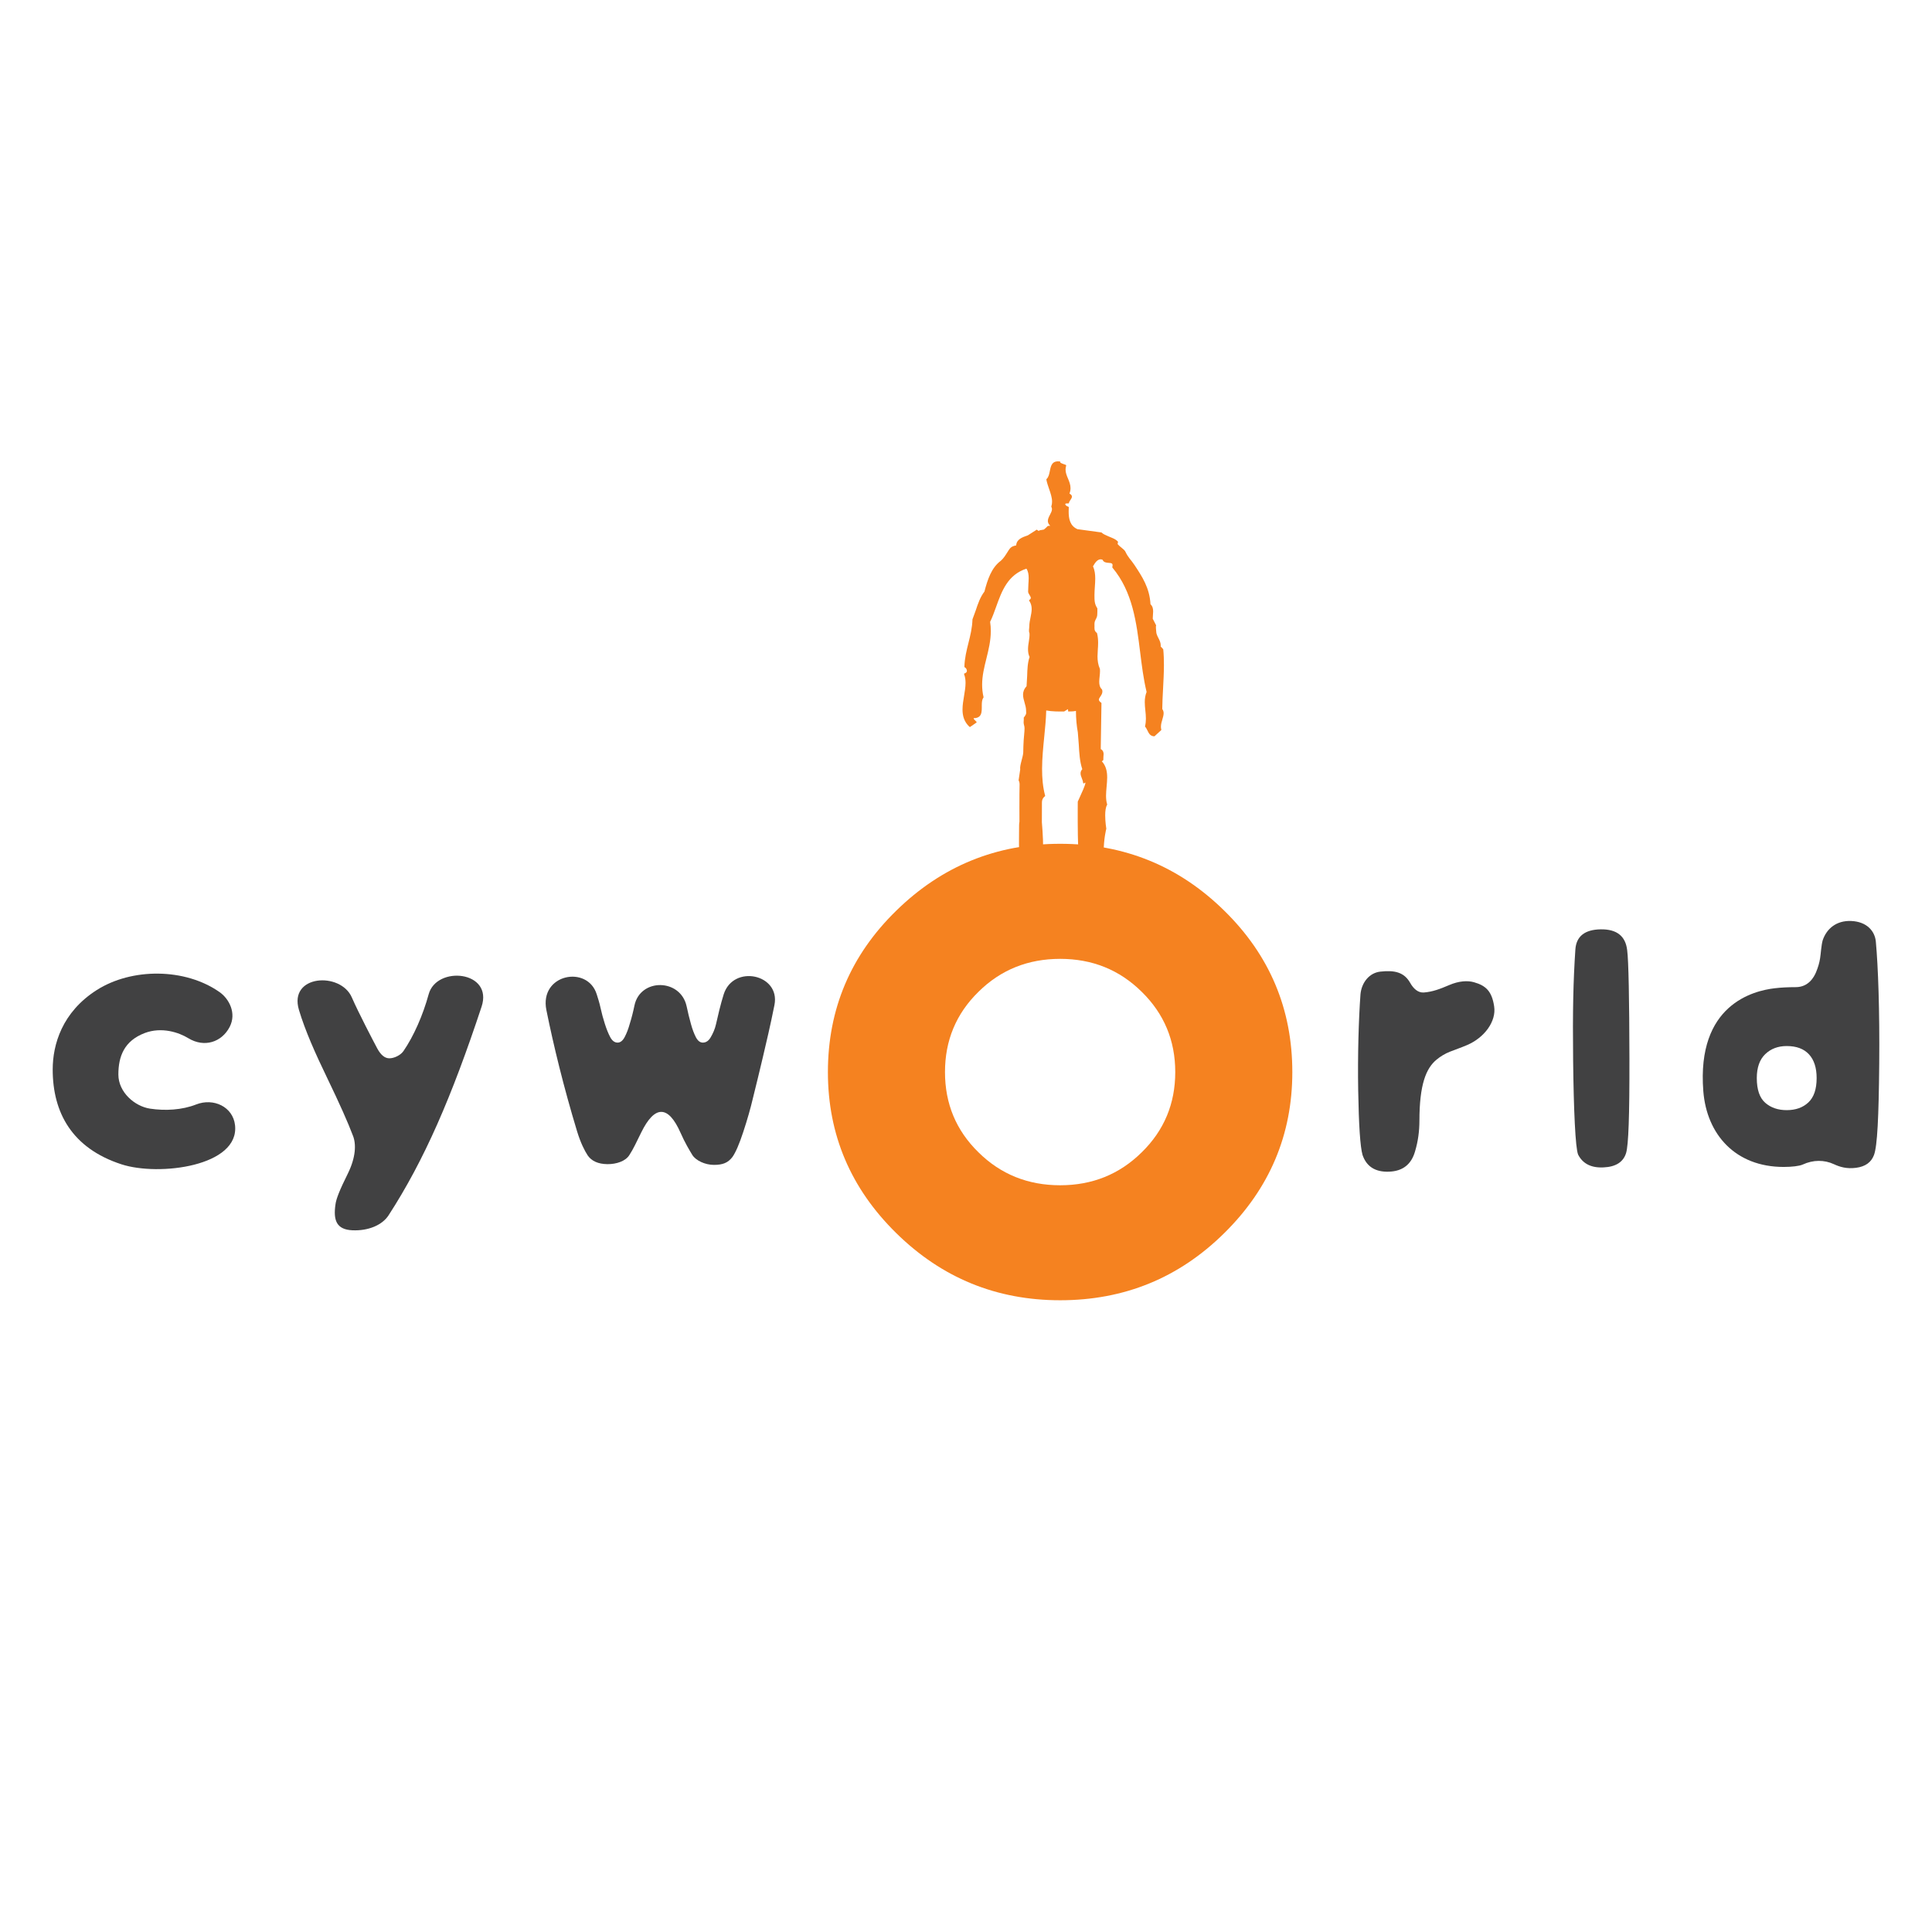
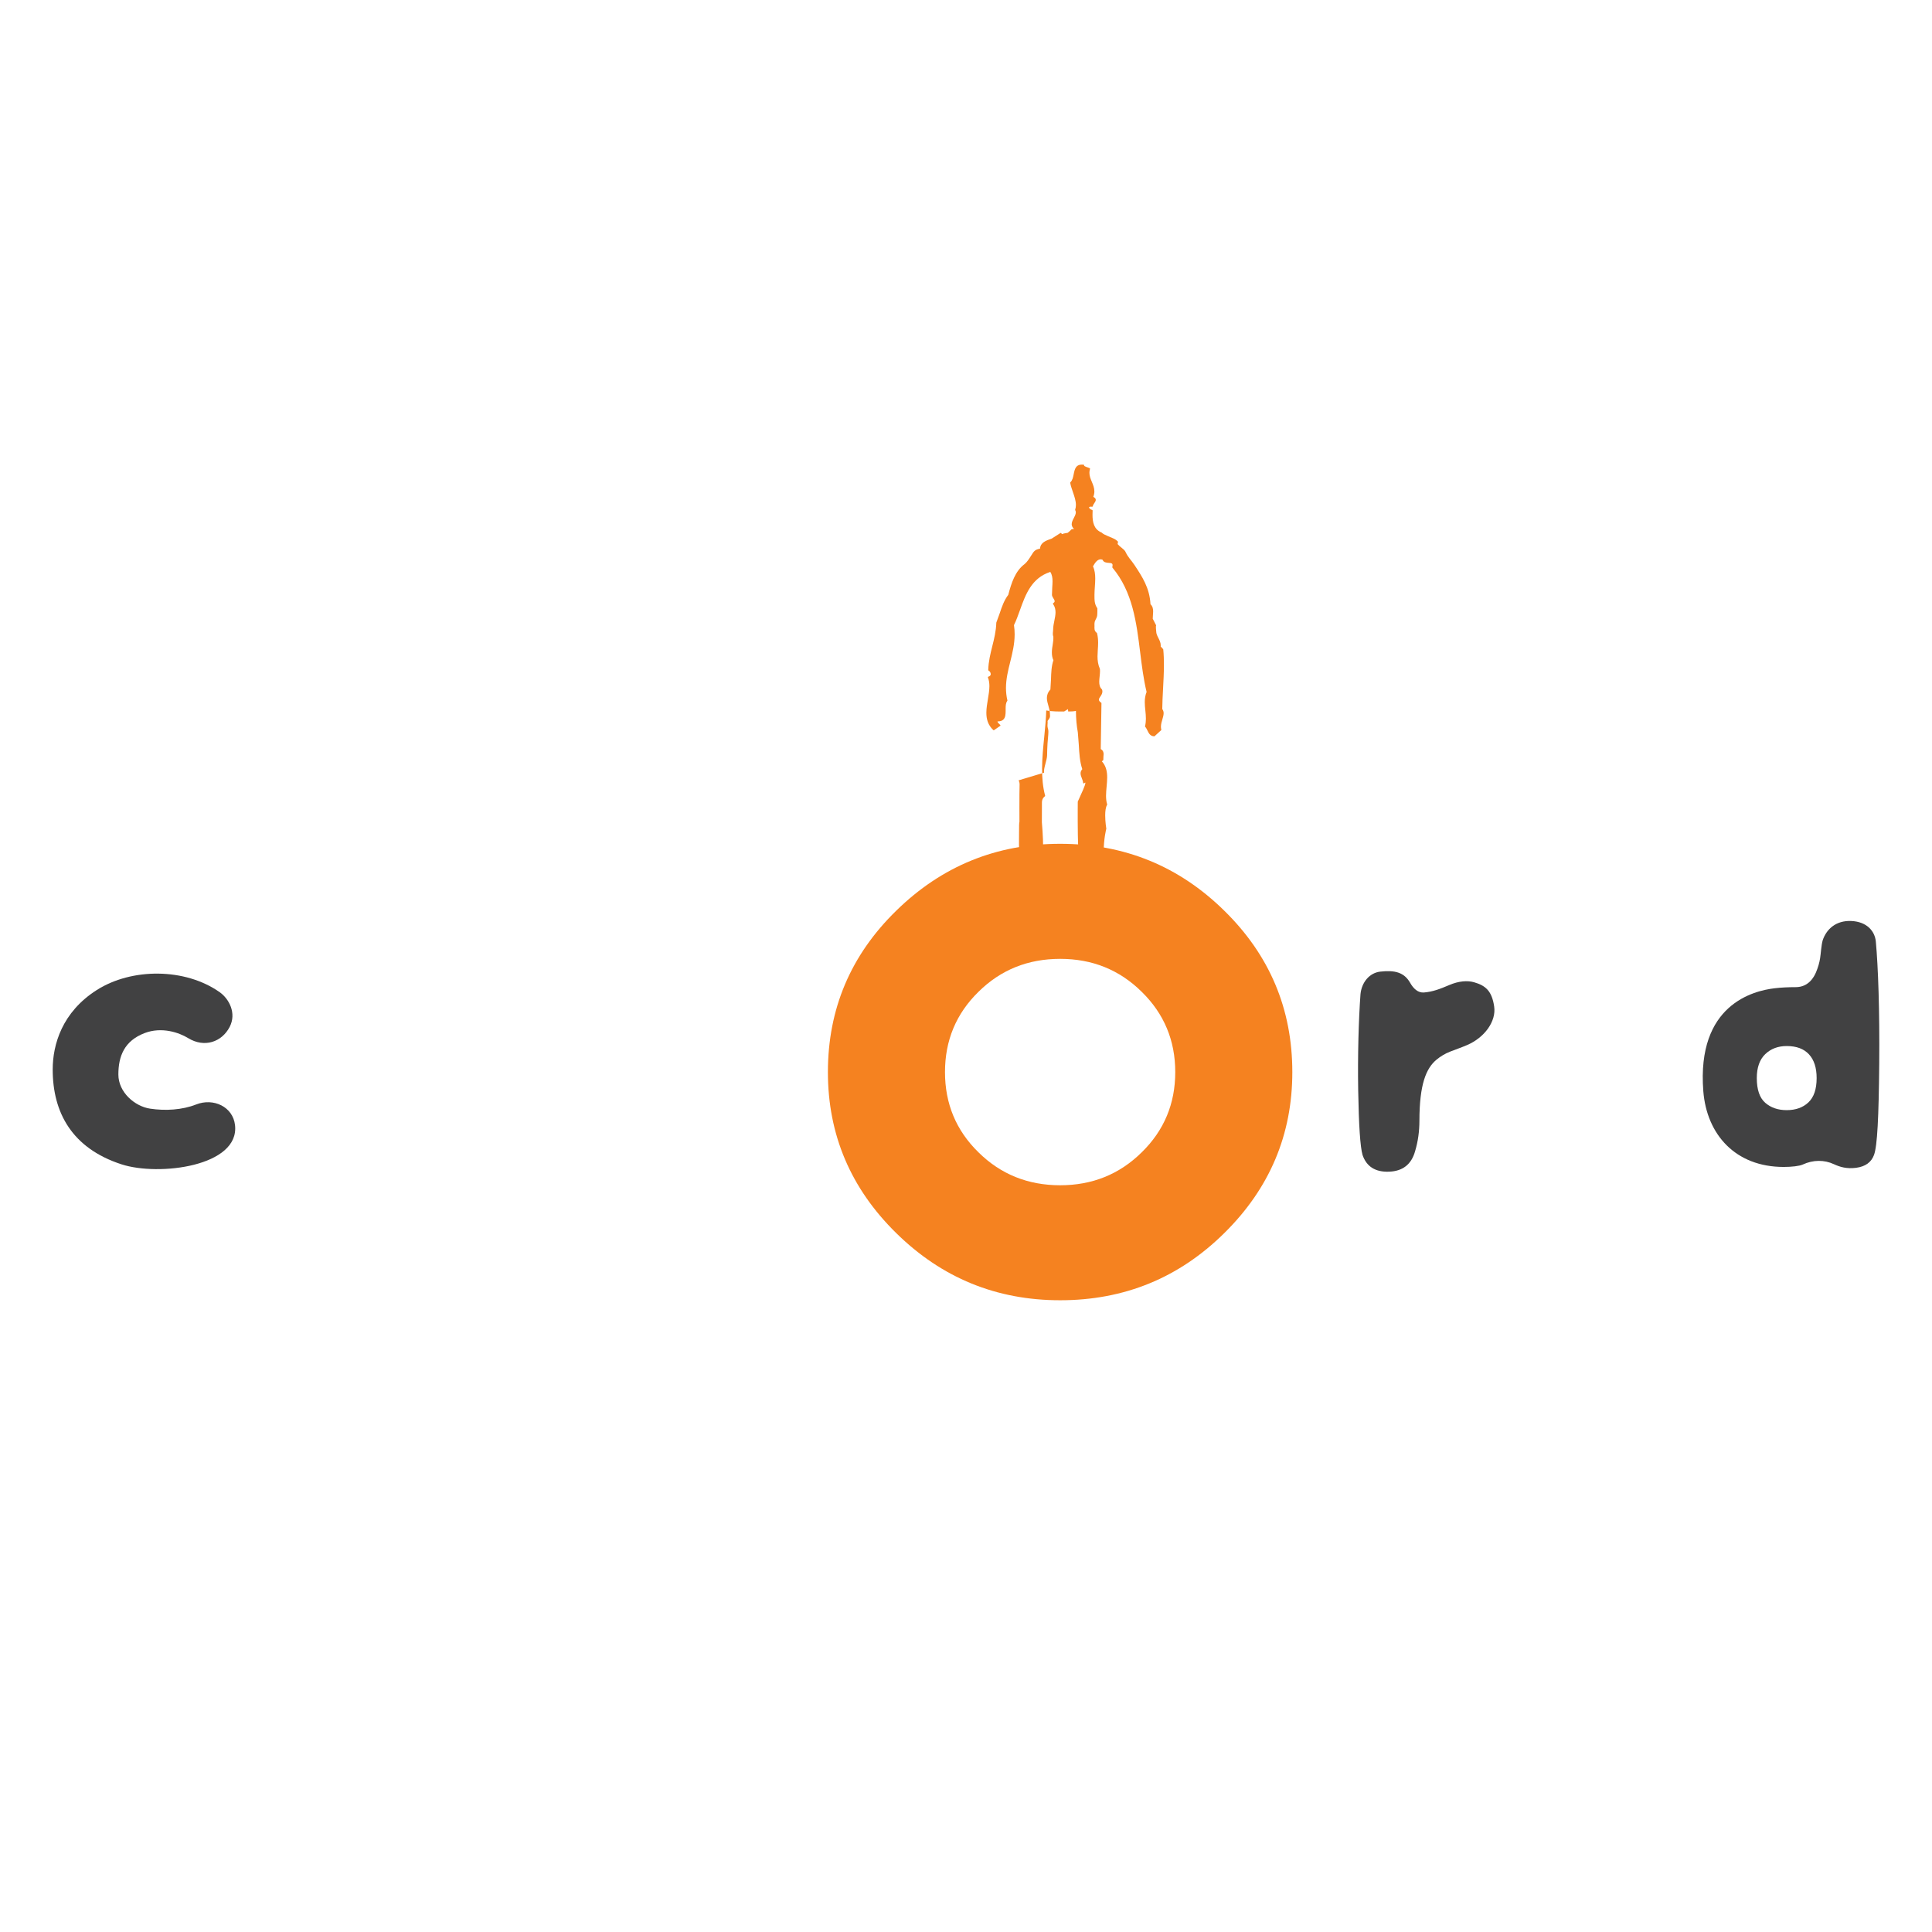
<svg xmlns="http://www.w3.org/2000/svg" version="1.0" id="Layer_1" x="0px" y="0px" width="192.756px" height="192.756px" viewBox="0 0 192.756 192.756" enable-background="new 0 0 192.756 192.756" xml:space="preserve">
  <g>
    <polygon fill-rule="evenodd" clip-rule="evenodd" fill="#FFFFFF" points="0,0 192.756,0 192.756,192.756 0,192.756 0,0  " />
-     <path fill-rule="evenodd" clip-rule="evenodd" fill="#F58220" d="M101.626,77.854c0.072,0.129,0.099,0.269,0.099,0.407   c-0.001,0.416-0.011,0.921-0.015,0.925c-0.008,0.023,0,2.796,0,2.796c-0.023,0.115-0.033,0.238-0.034,0.365   c-0.002,0.738-0.021,2.118-0.005,2.16c0.001,0.002,0.312,0.74,0.419,0.989c-0.119,0-0.363-0.001-0.363-0.001   c-0.032,0-0.06,0.023-0.063,0.055l-0.157,1.225c0,0.004-0.163,3.221-0.163,3.223c0,0.015,0.006,0.031,0.017,0.043   c0.012,0.012,0.028,0.02,0.045,0.02l1.991,0.006c0.029,0,0.056-0.021,0.062-0.051c0.001-0.006,0.155-0.727,0.723-0.866   c0.15-0.037,0.245-0.13,0.275-0.269c0.087-0.4-0.396-1.063-0.401-1.067c0.009,0.006,0.016,0.016,0.019,0.024   c-0.003-0.008-0.25-0.601-0.248-1.205c0-0.201,0.028-0.402,0.103-0.585c0.105-0.261,0.143-0.801,0.144-1.401   c0.003-1.148-0.119-2.521-0.127-2.607l0.006-1.986c0.002-0.417,0.279-0.595,0.29-0.602c0.02-0.012,0.03-0.032,0.03-0.053   c0-0.006,0-0.011-0.002-0.017c-0.229-0.86-0.306-1.765-0.303-2.69c0.004-1.053,0.11-2.129,0.216-3.186   c0.091-0.913,0.175-1.776,0.198-2.623c0.572,0.11,1.269,0.107,1.785,0.103l0.383-0.235l0.025,0.234c0.294,0,0.547-0.006,0.77-0.06   c0.007,0.773,0.067,1.476,0.189,2.137c0,0.003,0.097,1.244,0.097,1.244c0.045,0.822,0.093,1.67,0.348,2.436   c-0.12,0.132-0.171,0.271-0.171,0.407c-0.002,0.174,0.066,0.348,0.13,0.509c0.061,0.155,0.117,0.301,0.122,0.442   c0.001,0.023,0.015,0.044,0.037,0.054c0.02,0.01,0.045,0.008,0.063-0.006c0.079-0.061,0.11-0.069,0.121-0.07   c0.003,0.009,0.006,0.019,0.007,0.033c-0.001,0.222-0.387,1.05-0.558,1.42l-0.201,0.446c-0.001,0.018-0.004,0.337-0.005,0.821   c-0.005,1.33,0.005,3.896,0.113,4.789c0.147,1.207,0.145,2.58,0.145,2.594c-0.001,0-0.156,1.062-0.156,1.062   c0,0.003,0,0.006,0,0.009c-0.001,0.027,0.017,0.051,0.042,0.06c0,0,0.345,0.117,0.416,0.14c0,0.077-0.002,0.567-0.002,0.567   c0,0.033,0.025,0.061,0.059,0.063l2.449,0.162c0.02,0,0.037-0.007,0.05-0.02c0.011-0.012,0.018-0.028,0.018-0.043   c0-0.002,0-0.006-0.001-0.008l-0.448-3.523c-0.073-0.568-0.1-1.1-0.099-1.577c0.005-1.422,0.26-2.366,0.263-2.378   c0.002-0.006,0.003-0.01,0.003-0.017c0-0.003-0.001-0.007-0.001-0.012c-0.002-0.01-0.111-0.672-0.109-1.324   c0.001-0.404,0.045-0.806,0.187-1.043c0.007-0.01,0.009-0.021,0.009-0.032c0-0.007-0.002-0.013-0.002-0.019   c-0.084-0.271-0.11-0.563-0.11-0.866c0.002-0.296,0.029-0.601,0.056-0.9c0.027-0.302,0.055-0.608,0.057-0.908   c0.002-0.597-0.11-1.163-0.533-1.621c0.051-0.038,0.125-0.092,0.125-0.092c0.016-0.012,0.024-0.041,0.025-0.06l0.01-0.317   c0.009-0.078,0.018-0.158,0.018-0.238c0.001-0.195-0.056-0.383-0.287-0.512c0.002-0.066,0.072-4.572,0.072-4.572   c0-0.022-0.009-0.041-0.026-0.053c-0.169-0.115-0.229-0.211-0.229-0.305c0-0.098,0.065-0.194,0.145-0.311   c0.093-0.137,0.202-0.3,0.203-0.499c0.001-0.061-0.009-0.125-0.034-0.195c-0.004-0.009-0.009-0.017-0.016-0.024   c-0.211-0.2-0.266-0.466-0.265-0.761c0-0.169,0.02-0.347,0.039-0.529c0.019-0.179,0.038-0.363,0.038-0.54   c0.001-0.069-0.003-0.138-0.009-0.204c-0.191-0.437-0.239-0.848-0.239-1.262c0.002-0.214,0.015-0.43,0.029-0.649   c0.015-0.224,0.031-0.452,0.031-0.685c0-0.312-0.023-0.633-0.107-0.968c-0.003-0.015-0.013-0.028-0.024-0.036   c-0.283-0.205-0.23-0.467-0.23-0.669c0-0.222-0.031-0.387,0.099-0.63c0.142-0.267,0.179-0.346,0.181-0.64   c0-0.066,0.018-0.448,0.002-0.516c-0.297-0.432-0.286-0.823-0.285-1.354c0.001-0.262,0.02-0.527,0.038-0.791   c0.019-0.268,0.038-0.539,0.039-0.805c0.001-0.436-0.049-0.858-0.226-1.232c0.235-0.417,0.522-0.832,0.956-0.658   c0.107,0.267,0.379,0.293,0.604,0.308c0.154,0.01,0.301,0.02,0.36,0.102c0.024,0.033,0.036,0.079,0.036,0.14   c0,0.051-0.01,0.112-0.026,0.183c-0.002,0.004-0.002,0.01-0.002,0.015c0,0.014,0.005,0.028,0.015,0.04   c2.019,2.412,2.396,5.472,2.763,8.431c0.164,1.318,0.332,2.68,0.643,3.967c-0.134,0.341-0.18,0.678-0.181,1.011   c-0.001,0.277,0.027,0.551,0.055,0.819c0.028,0.275,0.058,0.558,0.057,0.846c-0.001,0.243-0.023,0.491-0.085,0.745   c-0.001,0.005-0.002,0.009-0.002,0.015c0,0.015,0.006,0.03,0.016,0.042c0.095,0.102,0.159,0.238,0.224,0.368   c0.133,0.277,0.271,0.564,0.673,0.583c0.017,0,0.032-0.006,0.045-0.017l0.646-0.589c0.014-0.012,0.021-0.029,0.021-0.046   c0-0.004,0-0.01-0.002-0.016c-0.025-0.099-0.036-0.197-0.036-0.294c0.002-0.25,0.073-0.493,0.145-0.729   c0.062-0.212,0.123-0.418,0.124-0.613c0-0.148-0.039-0.289-0.136-0.421c0.006-0.618,0.04-1.282,0.078-1.984   c0.042-0.789,0.085-1.593,0.088-2.376c0.001-0.541-0.016-1.071-0.066-1.579c-0.002-0.014-0.007-0.026-0.016-0.037   c0,0-0.213-0.234-0.244-0.268c0.004-0.035,0.008-0.068,0.008-0.101c0-0.274-0.118-0.507-0.233-0.734   c-0.113-0.222-0.222-0.436-0.221-0.686c0-0.115-0.062-0.445-0.004-0.58l-0.34-0.663c0.001-0.115,0.01-0.234,0.019-0.355   c0.011-0.121,0.021-0.242,0.021-0.36c0.002-0.273-0.051-0.531-0.264-0.731c-0.092-1.635-0.823-2.742-1.599-3.914   c-0.383-0.577-0.601-0.686-0.923-1.364c-0.153-0.239-0.542-0.461-0.733-0.694c-0.073-0.091,0.069-0.22-0.012-0.297   c-0.073-0.069-0.15-0.131-0.23-0.184c-0.304-0.201-1.156-0.444-1.365-0.689c-0.011-0.013-0.027-0.021-0.045-0.021l-2.379-0.325   c-0.746-0.329-0.882-1.032-0.878-1.783c0-0.131,0.004-0.264,0.011-0.396c0,0,0-0.001,0-0.002c0-0.029-0.02-0.054-0.048-0.062   c-0.176-0.043-0.308-0.182-0.308-0.255c0-0.002,0.002-0.006,0.002-0.008c0.008-0.044,0.104-0.08,0.303-0.058   c0.033,0.003,0.064-0.02,0.069-0.054c0.014-0.1,0.082-0.199,0.147-0.296c0.073-0.108,0.148-0.219,0.148-0.333   c0-0.023-0.003-0.045-0.009-0.068c-0.024-0.089-0.108-0.165-0.235-0.233c0.071-0.191,0.104-0.37,0.105-0.536   c0.001-0.355-0.127-0.663-0.252-0.963c-0.125-0.297-0.244-0.583-0.243-0.906c0.001-0.122,0.019-0.249,0.059-0.384   c0.001-0.006,0.003-0.012,0.003-0.018c0-0.026-0.018-0.052-0.044-0.06c-0.24-0.075-0.51-0.187-0.556-0.242   c0.008-0.012,0.019-0.021,0.019-0.034c0-0.003,0-0.007-0.002-0.01c-0.006-0.025-0.017-0.048-0.041-0.051   c-0.797-0.105-0.902,0.427-1.006,0.942c-0.06,0.304-0.122,0.618-0.327,0.804c-0.014,0.012-0.021,0.029-0.021,0.046   c0,0.004,0,0.007,0.001,0.012c0.056,0.305,0.163,0.615,0.266,0.915c0.155,0.446,0.303,0.874,0.302,1.293   c-0.001,0.156-0.021,0.312-0.072,0.467c-0.001,0.006-0.002,0.012-0.003,0.019c0.001,0.01,0.003,0.021,0.007,0.031   c0.042,0.074,0.06,0.149,0.059,0.225c-0.001,0.18-0.097,0.364-0.196,0.556c-0.103,0.197-0.214,0.407-0.215,0.624   c0,0.16,0.074,0.322,0.239,0.483c0,0-0.24-0.021-0.297,0.063c-0.057,0.085-0.34,0.31-0.34,0.31l-0.452,0.083   c-0.027,0.141-0.249-0.077-0.249-0.077l-0.898,0.573c-0.557,0.19-1.126,0.39-1.16,1.001c-0.551,0.107-0.618,0.271-0.909,0.728   c-0.183,0.289-0.372,0.587-0.624,0.805c-0.952,0.704-1.33,1.905-1.637,3.076c-0.422,0.547-0.646,1.214-0.862,1.86l-0.331,0.909   c-0.026,0.857-0.218,1.623-0.403,2.362c-0.187,0.748-0.38,1.521-0.402,2.37c0,0,0,0.001,0,0.001c0,0.026,0.016,0.049,0.041,0.059   c0.096,0.039,0.208,0.199,0.208,0.345c0,0.003,0,0.006,0,0.01c-0.005,0.118-0.086,0.202-0.237,0.249   c-0.018,0.005-0.031,0.017-0.039,0.033c-0.004,0.009-0.006,0.018-0.006,0.027c0,0.007,0,0.016,0.003,0.024   c0.106,0.271,0.145,0.561,0.144,0.866c-0.001,0.41-0.074,0.844-0.149,1.294c-0.075,0.449-0.151,0.903-0.153,1.343   c-0.002,0.635,0.153,1.237,0.692,1.739c0.022,0.021,0.054,0.023,0.079,0.006l0.604-0.42c0.016-0.01,0.028-0.022,0.03-0.041   c0.001-0.003,0.001-0.006,0.001-0.009c0-0.014-0.004-0.025-0.015-0.037l-0.13-0.133c-0.079-0.069-0.146-0.131-0.151-0.228   c0.261,0.003,0.453-0.059,0.584-0.185c0.208-0.199,0.229-0.53,0.229-0.865c0-0.038,0-0.186,0-0.223   c0.001-0.294,0.017-0.586,0.163-0.771c0.009-0.011,0.013-0.024,0.013-0.038c0-0.005,0-0.01-0.001-0.015   c-0.102-0.436-0.142-0.852-0.141-1.257c0.003-0.888,0.208-1.722,0.424-2.587c0.216-0.872,0.438-1.767,0.441-2.744   c0.001-0.299-0.02-0.608-0.067-0.925c0.224-0.457,0.403-0.954,0.592-1.481c0.566-1.581,1.157-3.212,3.031-3.826   c0.176,0.274,0.225,0.596,0.223,0.945c0,0.19-0.014,0.39-0.028,0.592l-0.028,0.769c0.009,0.111,0.075,0.219,0.14,0.323   c0.063,0.103,0.129,0.208,0.128,0.297c0.001,0.013-0.002,0.026-0.005,0.039c-0.014,0.055-0.058,0.104-0.135,0.151   c-0.015,0.009-0.025,0.024-0.029,0.04c-0.001,0.005-0.001,0.009-0.001,0.013c0,0.013,0.004,0.025,0.012,0.036   c0.185,0.268,0.245,0.544,0.245,0.829c-0.002,0.271-0.059,0.551-0.117,0.838c-0.06,0.29-0.12,0.585-0.121,0.881   c-0.001,0.231-0.081,0.464,0.02,0.693c0.032,0.549-0.145,1.029-0.146,1.579c-0.002,0.299,0.045,0.574,0.155,0.787   c-0.201,0.577-0.224,1.249-0.242,1.898c0,0-0.059,0.992-0.06,1.024c-0.26,0.281-0.349,0.561-0.35,0.839   c-0.001,0.265,0.076,0.529,0.151,0.789c0.077,0.268,0.152,0.526,0.152,0.786c-0.002,0.227,0.063,0.302-0.102,0.536   c-0.007,0.01-0.134,0.175-0.134,0.188c0,0.005,0,0.009,0.001,0.013c0.024,0.123-0.02,0.387-0.007,0.521   c0.021,0.213,0.089,0.301,0.088,0.534c-0.001,0.354-0.067,0.813-0.087,1.196c-0.021,0.391-0.041,0.789-0.042,1.179   c-0.001,0.433-0.375,1.321-0.303,1.716L101.626,77.854L101.626,77.854z M98.775,62.011c0,0.003,0,0.009,0,0.009   C98.775,62.017,98.775,62.015,98.775,62.011L98.775,62.011z M97.068,71.64c0.001,0,0.001,0,0.003,0   C97.07,71.64,97.069,71.64,97.068,71.64L97.068,71.64z" />
+     <path fill-rule="evenodd" clip-rule="evenodd" fill="#F58220" d="M101.626,77.854c0.072,0.129,0.099,0.269,0.099,0.407   c-0.001,0.416-0.011,0.921-0.015,0.925c-0.008,0.023,0,2.796,0,2.796c-0.023,0.115-0.033,0.238-0.034,0.365   c-0.002,0.738-0.021,2.118-0.005,2.16c0.001,0.002,0.312,0.74,0.419,0.989c-0.119,0-0.363-0.001-0.363-0.001   c-0.032,0-0.06,0.023-0.063,0.055l-0.157,1.225c0,0.004-0.163,3.221-0.163,3.223c0,0.015,0.006,0.031,0.017,0.043   c0.012,0.012,0.028,0.02,0.045,0.02l1.991,0.006c0.029,0,0.056-0.021,0.062-0.051c0.001-0.006,0.155-0.727,0.723-0.866   c0.15-0.037,0.245-0.13,0.275-0.269c0.087-0.4-0.396-1.063-0.401-1.067c0.009,0.006,0.016,0.016,0.019,0.024   c-0.003-0.008-0.25-0.601-0.248-1.205c0-0.201,0.028-0.402,0.103-0.585c0.105-0.261,0.143-0.801,0.144-1.401   c0.003-1.148-0.119-2.521-0.127-2.607l0.006-1.986c0.002-0.417,0.279-0.595,0.29-0.602c0.02-0.012,0.03-0.032,0.03-0.053   c0-0.006,0-0.011-0.002-0.017c-0.229-0.86-0.306-1.765-0.303-2.69c0.004-1.053,0.11-2.129,0.216-3.186   c0.091-0.913,0.175-1.776,0.198-2.623c0.572,0.11,1.269,0.107,1.785,0.103l0.383-0.235l0.025,0.234c0.294,0,0.547-0.006,0.77-0.06   c0.007,0.773,0.067,1.476,0.189,2.137c0,0.003,0.097,1.244,0.097,1.244c0.045,0.822,0.093,1.67,0.348,2.436   c-0.12,0.132-0.171,0.271-0.171,0.407c-0.002,0.174,0.066,0.348,0.13,0.509c0.061,0.155,0.117,0.301,0.122,0.442   c0.001,0.023,0.015,0.044,0.037,0.054c0.02,0.01,0.045,0.008,0.063-0.006c0.079-0.061,0.11-0.069,0.121-0.07   c0.003,0.009,0.006,0.019,0.007,0.033c-0.001,0.222-0.387,1.05-0.558,1.42l-0.201,0.446c-0.001,0.018-0.004,0.337-0.005,0.821   c-0.005,1.33,0.005,3.896,0.113,4.789c0.147,1.207,0.145,2.58,0.145,2.594c-0.001,0-0.156,1.062-0.156,1.062   c0,0.003,0,0.006,0,0.009c-0.001,0.027,0.017,0.051,0.042,0.06c0,0,0.345,0.117,0.416,0.14c0,0.077-0.002,0.567-0.002,0.567   c0,0.033,0.025,0.061,0.059,0.063l2.449,0.162c0.02,0,0.037-0.007,0.05-0.02c0.011-0.012,0.018-0.028,0.018-0.043   c0-0.002,0-0.006-0.001-0.008l-0.448-3.523c-0.073-0.568-0.1-1.1-0.099-1.577c0.005-1.422,0.26-2.366,0.263-2.378   c0.002-0.006,0.003-0.01,0.003-0.017c0-0.003-0.001-0.007-0.001-0.012c-0.002-0.01-0.111-0.672-0.109-1.324   c0.001-0.404,0.045-0.806,0.187-1.043c0.007-0.01,0.009-0.021,0.009-0.032c0-0.007-0.002-0.013-0.002-0.019   c-0.084-0.271-0.11-0.563-0.11-0.866c0.002-0.296,0.029-0.601,0.056-0.9c0.027-0.302,0.055-0.608,0.057-0.908   c0.002-0.597-0.11-1.163-0.533-1.621c0.051-0.038,0.125-0.092,0.125-0.092c0.016-0.012,0.024-0.041,0.025-0.06l0.01-0.317   c0.009-0.078,0.018-0.158,0.018-0.238c0.001-0.195-0.056-0.383-0.287-0.512c0.002-0.066,0.072-4.572,0.072-4.572   c0-0.022-0.009-0.041-0.026-0.053c-0.169-0.115-0.229-0.211-0.229-0.305c0-0.098,0.065-0.194,0.145-0.311   c0.093-0.137,0.202-0.3,0.203-0.499c0.001-0.061-0.009-0.125-0.034-0.195c-0.004-0.009-0.009-0.017-0.016-0.024   c-0.211-0.2-0.266-0.466-0.265-0.761c0-0.169,0.02-0.347,0.039-0.529c0.019-0.179,0.038-0.363,0.038-0.54   c0.001-0.069-0.003-0.138-0.009-0.204c-0.191-0.437-0.239-0.848-0.239-1.262c0.002-0.214,0.015-0.43,0.029-0.649   c0.015-0.224,0.031-0.452,0.031-0.685c0-0.312-0.023-0.633-0.107-0.968c-0.003-0.015-0.013-0.028-0.024-0.036   c-0.283-0.205-0.23-0.467-0.23-0.669c0-0.222-0.031-0.387,0.099-0.63c0.142-0.267,0.179-0.346,0.181-0.64   c0-0.066,0.018-0.448,0.002-0.516c-0.297-0.432-0.286-0.823-0.285-1.354c0.001-0.262,0.02-0.527,0.038-0.791   c0.019-0.268,0.038-0.539,0.039-0.805c0.001-0.436-0.049-0.858-0.226-1.232c0.235-0.417,0.522-0.832,0.956-0.658   c0.107,0.267,0.379,0.293,0.604,0.308c0.154,0.01,0.301,0.02,0.36,0.102c0.024,0.033,0.036,0.079,0.036,0.14   c0,0.051-0.01,0.112-0.026,0.183c-0.002,0.004-0.002,0.01-0.002,0.015c0,0.014,0.005,0.028,0.015,0.04   c2.019,2.412,2.396,5.472,2.763,8.431c0.164,1.318,0.332,2.68,0.643,3.967c-0.134,0.341-0.18,0.678-0.181,1.011   c-0.001,0.277,0.027,0.551,0.055,0.819c0.028,0.275,0.058,0.558,0.057,0.846c-0.001,0.243-0.023,0.491-0.085,0.745   c-0.001,0.005-0.002,0.009-0.002,0.015c0,0.015,0.006,0.03,0.016,0.042c0.095,0.102,0.159,0.238,0.224,0.368   c0.133,0.277,0.271,0.564,0.673,0.583c0.017,0,0.032-0.006,0.045-0.017l0.646-0.589c0.014-0.012,0.021-0.029,0.021-0.046   c0-0.004,0-0.01-0.002-0.016c-0.025-0.099-0.036-0.197-0.036-0.294c0.002-0.25,0.073-0.493,0.145-0.729   c0.062-0.212,0.123-0.418,0.124-0.613c0-0.148-0.039-0.289-0.136-0.421c0.006-0.618,0.04-1.282,0.078-1.984   c0.042-0.789,0.085-1.593,0.088-2.376c0.001-0.541-0.016-1.071-0.066-1.579c-0.002-0.014-0.007-0.026-0.016-0.037   c0,0-0.213-0.234-0.244-0.268c0.004-0.035,0.008-0.068,0.008-0.101c0-0.274-0.118-0.507-0.233-0.734   c-0.113-0.222-0.222-0.436-0.221-0.686c0-0.115-0.062-0.445-0.004-0.58l-0.34-0.663c0.001-0.115,0.01-0.234,0.019-0.355   c0.011-0.121,0.021-0.242,0.021-0.36c0.002-0.273-0.051-0.531-0.264-0.731c-0.092-1.635-0.823-2.742-1.599-3.914   c-0.383-0.577-0.601-0.686-0.923-1.364c-0.153-0.239-0.542-0.461-0.733-0.694c-0.073-0.091,0.069-0.22-0.012-0.297   c-0.073-0.069-0.15-0.131-0.23-0.184c-0.304-0.201-1.156-0.444-1.365-0.689c-0.011-0.013-0.027-0.021-0.045-0.021c-0.746-0.329-0.882-1.032-0.878-1.783c0-0.131,0.004-0.264,0.011-0.396c0,0,0-0.001,0-0.002c0-0.029-0.02-0.054-0.048-0.062   c-0.176-0.043-0.308-0.182-0.308-0.255c0-0.002,0.002-0.006,0.002-0.008c0.008-0.044,0.104-0.08,0.303-0.058   c0.033,0.003,0.064-0.02,0.069-0.054c0.014-0.1,0.082-0.199,0.147-0.296c0.073-0.108,0.148-0.219,0.148-0.333   c0-0.023-0.003-0.045-0.009-0.068c-0.024-0.089-0.108-0.165-0.235-0.233c0.071-0.191,0.104-0.37,0.105-0.536   c0.001-0.355-0.127-0.663-0.252-0.963c-0.125-0.297-0.244-0.583-0.243-0.906c0.001-0.122,0.019-0.249,0.059-0.384   c0.001-0.006,0.003-0.012,0.003-0.018c0-0.026-0.018-0.052-0.044-0.06c-0.24-0.075-0.51-0.187-0.556-0.242   c0.008-0.012,0.019-0.021,0.019-0.034c0-0.003,0-0.007-0.002-0.01c-0.006-0.025-0.017-0.048-0.041-0.051   c-0.797-0.105-0.902,0.427-1.006,0.942c-0.06,0.304-0.122,0.618-0.327,0.804c-0.014,0.012-0.021,0.029-0.021,0.046   c0,0.004,0,0.007,0.001,0.012c0.056,0.305,0.163,0.615,0.266,0.915c0.155,0.446,0.303,0.874,0.302,1.293   c-0.001,0.156-0.021,0.312-0.072,0.467c-0.001,0.006-0.002,0.012-0.003,0.019c0.001,0.01,0.003,0.021,0.007,0.031   c0.042,0.074,0.06,0.149,0.059,0.225c-0.001,0.18-0.097,0.364-0.196,0.556c-0.103,0.197-0.214,0.407-0.215,0.624   c0,0.16,0.074,0.322,0.239,0.483c0,0-0.24-0.021-0.297,0.063c-0.057,0.085-0.34,0.31-0.34,0.31l-0.452,0.083   c-0.027,0.141-0.249-0.077-0.249-0.077l-0.898,0.573c-0.557,0.19-1.126,0.39-1.16,1.001c-0.551,0.107-0.618,0.271-0.909,0.728   c-0.183,0.289-0.372,0.587-0.624,0.805c-0.952,0.704-1.33,1.905-1.637,3.076c-0.422,0.547-0.646,1.214-0.862,1.86l-0.331,0.909   c-0.026,0.857-0.218,1.623-0.403,2.362c-0.187,0.748-0.38,1.521-0.402,2.37c0,0,0,0.001,0,0.001c0,0.026,0.016,0.049,0.041,0.059   c0.096,0.039,0.208,0.199,0.208,0.345c0,0.003,0,0.006,0,0.01c-0.005,0.118-0.086,0.202-0.237,0.249   c-0.018,0.005-0.031,0.017-0.039,0.033c-0.004,0.009-0.006,0.018-0.006,0.027c0,0.007,0,0.016,0.003,0.024   c0.106,0.271,0.145,0.561,0.144,0.866c-0.001,0.41-0.074,0.844-0.149,1.294c-0.075,0.449-0.151,0.903-0.153,1.343   c-0.002,0.635,0.153,1.237,0.692,1.739c0.022,0.021,0.054,0.023,0.079,0.006l0.604-0.42c0.016-0.01,0.028-0.022,0.03-0.041   c0.001-0.003,0.001-0.006,0.001-0.009c0-0.014-0.004-0.025-0.015-0.037l-0.13-0.133c-0.079-0.069-0.146-0.131-0.151-0.228   c0.261,0.003,0.453-0.059,0.584-0.185c0.208-0.199,0.229-0.53,0.229-0.865c0-0.038,0-0.186,0-0.223   c0.001-0.294,0.017-0.586,0.163-0.771c0.009-0.011,0.013-0.024,0.013-0.038c0-0.005,0-0.01-0.001-0.015   c-0.102-0.436-0.142-0.852-0.141-1.257c0.003-0.888,0.208-1.722,0.424-2.587c0.216-0.872,0.438-1.767,0.441-2.744   c0.001-0.299-0.02-0.608-0.067-0.925c0.224-0.457,0.403-0.954,0.592-1.481c0.566-1.581,1.157-3.212,3.031-3.826   c0.176,0.274,0.225,0.596,0.223,0.945c0,0.19-0.014,0.39-0.028,0.592l-0.028,0.769c0.009,0.111,0.075,0.219,0.14,0.323   c0.063,0.103,0.129,0.208,0.128,0.297c0.001,0.013-0.002,0.026-0.005,0.039c-0.014,0.055-0.058,0.104-0.135,0.151   c-0.015,0.009-0.025,0.024-0.029,0.04c-0.001,0.005-0.001,0.009-0.001,0.013c0,0.013,0.004,0.025,0.012,0.036   c0.185,0.268,0.245,0.544,0.245,0.829c-0.002,0.271-0.059,0.551-0.117,0.838c-0.06,0.29-0.12,0.585-0.121,0.881   c-0.001,0.231-0.081,0.464,0.02,0.693c0.032,0.549-0.145,1.029-0.146,1.579c-0.002,0.299,0.045,0.574,0.155,0.787   c-0.201,0.577-0.224,1.249-0.242,1.898c0,0-0.059,0.992-0.06,1.024c-0.26,0.281-0.349,0.561-0.35,0.839   c-0.001,0.265,0.076,0.529,0.151,0.789c0.077,0.268,0.152,0.526,0.152,0.786c-0.002,0.227,0.063,0.302-0.102,0.536   c-0.007,0.01-0.134,0.175-0.134,0.188c0,0.005,0,0.009,0.001,0.013c0.024,0.123-0.02,0.387-0.007,0.521   c0.021,0.213,0.089,0.301,0.088,0.534c-0.001,0.354-0.067,0.813-0.087,1.196c-0.021,0.391-0.041,0.789-0.042,1.179   c-0.001,0.433-0.375,1.321-0.303,1.716L101.626,77.854L101.626,77.854z M98.775,62.011c0,0.003,0,0.009,0,0.009   C98.775,62.017,98.775,62.015,98.775,62.011L98.775,62.011z M97.068,71.64c0.001,0,0.001,0,0.003,0   C97.07,71.64,97.069,71.64,97.068,71.64L97.068,71.64z" />
    <path fill-rule="evenodd" clip-rule="evenodd" fill="#F58220" d="M105.773,84.185c6.394,0,11.852,2.227,16.374,6.676   c4.525,4.436,6.788,9.801,6.788,16.104c0,6.244-2.263,11.598-6.788,16.061c-4.522,4.469-9.98,6.701-16.374,6.701   c-6.362,0-11.814-2.232-16.357-6.701c-4.542-4.463-6.816-9.816-6.816-16.061c0-6.303,2.274-11.668,6.816-16.104   C93.959,86.411,99.411,84.185,105.773,84.185L105.773,84.185z M105.773,118.254c3.197,0,5.914-1.09,8.136-3.287   c2.235-2.184,3.346-4.855,3.346-8.004c0-3.15-1.11-5.82-3.346-8.01c-2.222-2.198-4.938-3.288-8.136-3.288   c-3.206,0-5.93,1.09-8.151,3.288c-2.235,2.189-3.34,4.859-3.34,8.01c0,3.148,1.104,5.82,3.34,8.004   C99.844,117.164,102.567,118.254,105.773,118.254L105.773,118.254z" />
-     <path fill-rule="evenodd" clip-rule="evenodd" fill="#414142" d="M38.769,121.25c-0.632,0.975-2.007,1.564-3.604,1.496   c-1.596-0.068-1.927-0.996-1.694-2.586c0.069-0.547,0.417-1.434,1.226-3.057c0.807-1.629,0.856-2.965,0.511-3.807   c-0.485-1.295-1.337-3.199-2.549-5.713c-1.216-2.512-2.217-4.764-2.834-6.826c-1.05-3.514,4.159-3.837,5.28-1.238   c0.636,1.471,2.19,4.443,2.533,5.082c0.353,0.654,0.75,0.986,1.212,0.986c0.466,0,1.111-0.297,1.401-0.719   c1.03-1.494,1.952-3.602,2.518-5.674c0.79-2.888,6.464-2.339,5.278,1.244C45.067,109.439,42.341,115.738,38.769,121.25   L38.769,121.25z" />
-     <path fill-rule="evenodd" clip-rule="evenodd" fill="#414142" d="M63.974,112.99c-0.459,0.939-0.815,1.693-1.163,2.219   c-0.371,0.637-1.304,0.947-2.218,0.939c-0.913-0.014-1.565-0.303-1.958-0.871c-0.3-0.455-0.706-1.242-1.06-2.404   c-1.336-4.404-2.356-8.598-3.062-12.096c-0.726-3.604,4.113-4.531,5.025-1.566c0.094,0.303,0.265,0.812,0.379,1.348   c0.116,0.533,0.255,1.051,0.417,1.553c0.164,0.521,0.342,0.973,0.538,1.344c0.196,0.377,0.446,0.566,0.745,0.566   c0.278,0,0.515-0.189,0.713-0.566c0.195-0.371,0.363-0.809,0.502-1.311c0.183-0.58,0.343-1.217,0.467-1.822   c0.565-2.746,4.6-2.725,5.207,0.082c0.132,0.613,0.269,1.205,0.433,1.775c0.137,0.502,0.3,0.934,0.484,1.295   c0.188,0.363,0.42,0.547,0.699,0.547c0.323,0,0.588-0.184,0.793-0.547c0.209-0.361,0.41-0.787,0.522-1.295   c0.157-0.705,0.458-2.008,0.764-2.969c0.961-3.029,5.675-2.025,5.066,1.057c-0.411,2.076-0.832,3.816-1.163,5.236   c-0.335,1.422-0.667,2.781-0.989,4.076c-0.234,1-0.552,2.115-0.956,3.342c-0.403,1.23-0.768,2.072-1.094,2.525   c-0.439,0.568-0.958,0.775-1.836,0.775c-0.884,0-1.804-0.436-2.15-0.98c-0.302-0.498-0.739-1.219-1.179-2.217   C66.667,110.227,65.312,110.256,63.974,112.99L63.974,112.99z" />
    <path fill-rule="evenodd" clip-rule="evenodd" fill="#414142" d="M141.615,111.811c-0.001,1.043-0.134,2.062-0.435,3.059   c-0.368,1.303-1.233,1.982-2.603,2.029c-1.362,0.049-2.242-0.51-2.638-1.674c-0.229-0.805-0.373-2.953-0.432-6.439   c-0.057-3.488,0.041-6.99,0.229-9.6c0.116-1.162,0.878-2.125,1.98-2.248c1.438-0.163,2.381,0.068,2.977,1.121   c0.322,0.57,0.778,1.008,1.374,0.961c0.879-0.068,1.622-0.357,2.525-0.742c0.967-0.414,1.827-0.463,2.468-0.281   c1.156,0.33,1.784,0.865,2.014,2.422c0.218,1.482-0.961,3.102-2.702,3.846c-0.61,0.262-1.192,0.457-1.7,0.658   s-0.956,0.473-1.351,0.801C142.271,106.592,141.62,108.215,141.615,111.811L141.615,111.811z" />
-     <path fill-rule="evenodd" clip-rule="evenodd" fill="#414142" d="M162.343,94.8c0.14,1.021,0.214,4.94,0.225,10.776   c0.013,5.832-0.096,8.654-0.329,9.449c-0.275,0.912-1.03,1.393-2.255,1.447c-1.226,0.061-2.067-0.365-2.534-1.273   c-0.275-0.662-0.444-4.477-0.499-9.422c-0.056-4.947,0.017-7.951,0.224-11.044c0.089-1.319,0.938-1.988,2.533-2.013   C161.302,92.697,162.182,93.39,162.343,94.8L162.343,94.8z" />
    <path fill-rule="evenodd" clip-rule="evenodd" fill="#414142" d="M169.939,108.859c-0.674-8.637,5-10.012,7.12-10.26   c0.62-0.074,1.313-0.111,2.104-0.111c1.282,0,1.822-1.016,2.015-1.469c0.219-0.517,0.35-0.993,0.414-1.417   c0.07-0.418,0.115-1.278,0.255-1.778c0.369-1.116,1.323-2.005,2.858-1.936c1.543,0.067,2.357,1.004,2.449,2.072   c0.231,2.525,0.383,6.844,0.337,12.166c-0.049,5.322-0.188,8.209-0.521,9.105c-0.267,0.723-0.849,1.156-1.785,1.281   c-0.938,0.123-1.62-0.084-2.206-0.357c-0.978-0.455-2.085-0.445-3.12,0.031c-0.331,0.152-1.09,0.24-1.898,0.24   C173.147,116.428,170.278,113.193,169.939,108.859L169.939,108.859z M181.246,107.561c0-1.029-0.255-1.818-0.764-2.369   c-0.51-0.553-1.25-0.828-2.222-0.828c-0.867,0-1.582,0.27-2.142,0.809s-0.842,1.336-0.842,2.389c0,1.15,0.282,1.973,0.842,2.463   s1.274,0.734,2.142,0.734c0.897,0,1.619-0.258,2.162-0.77C180.974,109.471,181.246,108.664,181.246,107.561L181.246,107.561z" />
    <path fill-rule="evenodd" clip-rule="evenodd" fill="#414142" d="M22.91,102.463c0.721-1.387-0.069-2.818-0.99-3.471   c-3.45-2.433-8.771-2.434-12.258-0.221c-3.474,2.207-4.404,5.455-4.404,7.932c0,4.289,1.914,7.85,6.859,9.461   c3.743,1.219,11.805,0.195,11.331-3.914c-0.209-1.824-2.141-2.74-3.884-2.055c-1.391,0.547-3.061,0.645-4.587,0.416   c-1.543-0.232-3.167-1.643-3.167-3.404c0-1.816,0.582-3.357,2.625-4.139c1.704-0.65,3.431-0.049,4.339,0.506   C20.391,104.562,22.125,103.971,22.91,102.463L22.91,102.463z" />
  </g>
</svg>